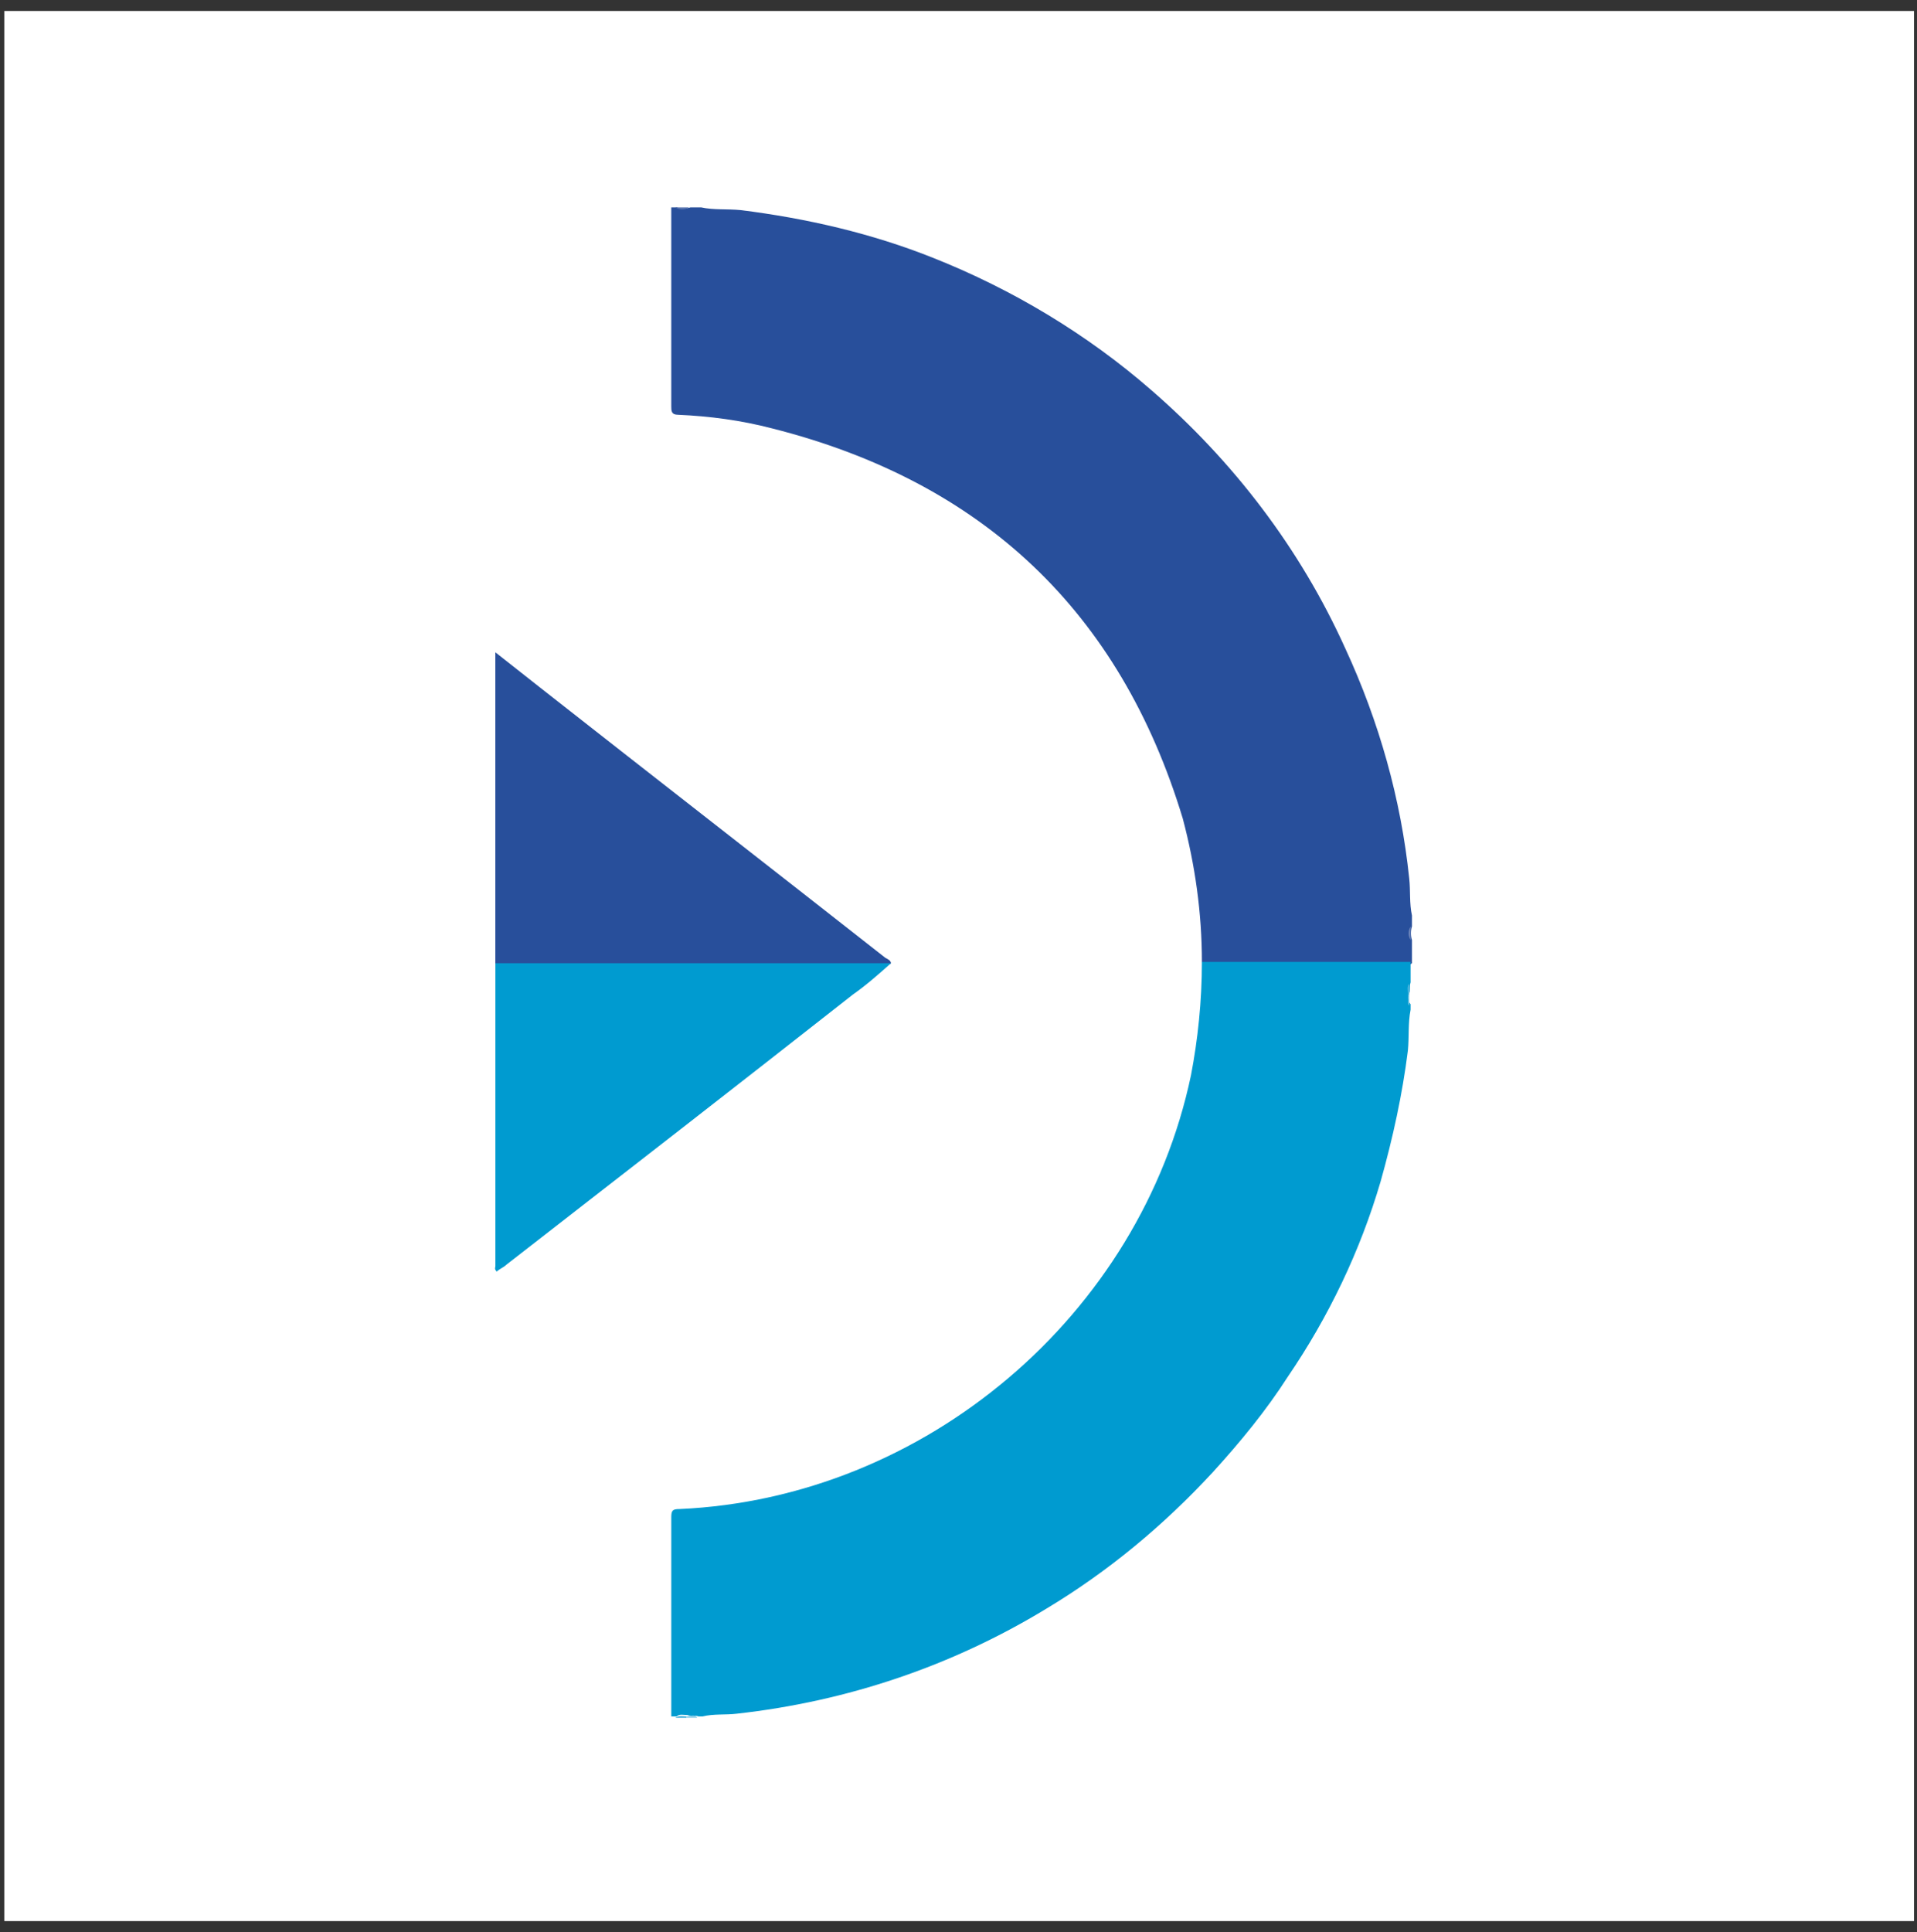
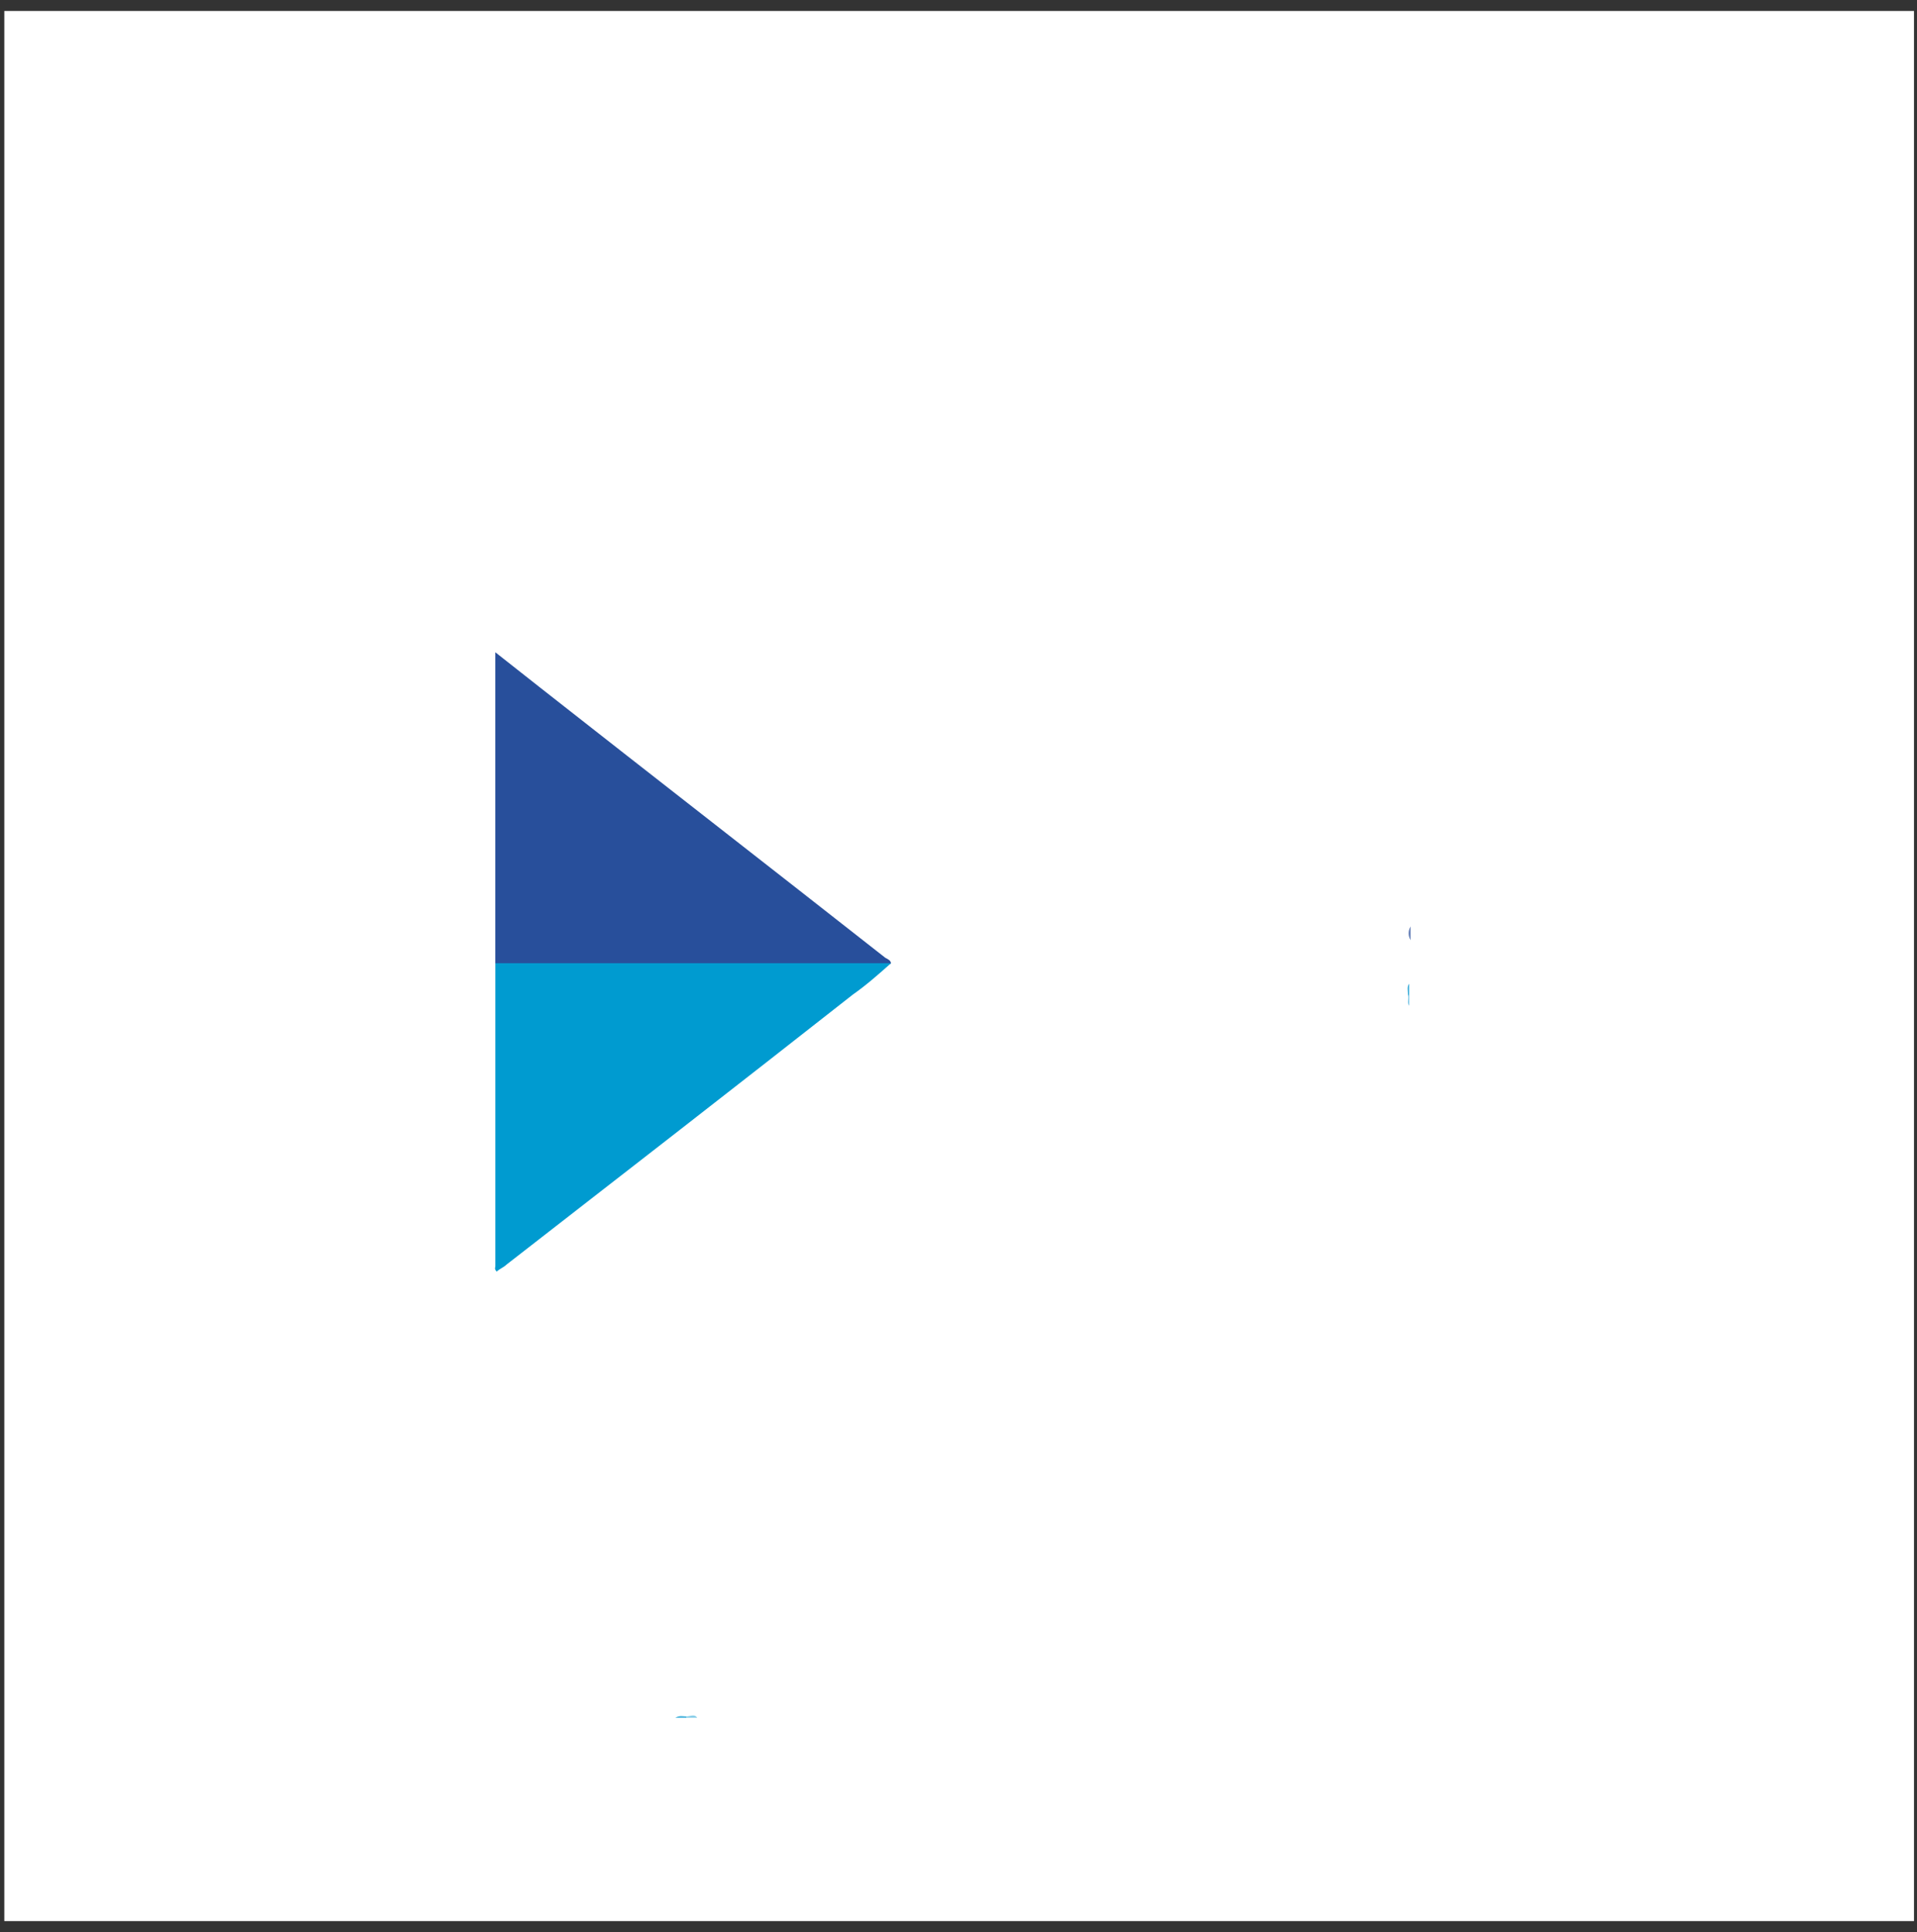
<svg xmlns="http://www.w3.org/2000/svg" width="131" height="132" viewBox="0 0 131 132" fill="none">
  <rect x="0" y="0" width="131" height="132" fill="#333333" stroke="none" />
  <rect x="0.295" y="0.75" width="130.5" height="130.5" fill="white" />
-   <path d="M82.133 65.717C82.133 62.362 81.667 59.099 80.828 55.93C76.54 41.761 67.126 32.906 52.771 29.271C50.627 28.711 48.483 28.432 46.339 28.338C45.873 28.338 45.873 28.059 45.873 27.779V14.17H46.246C46.526 14.263 46.898 14.263 47.178 14.17H47.924C48.763 14.356 49.695 14.263 50.627 14.356C55.101 14.916 59.576 15.941 63.77 17.619C69.177 19.763 74.303 22.839 78.684 26.661C84.277 31.508 88.845 37.474 91.921 44.278C94.251 49.312 95.743 54.625 96.302 60.031C96.395 60.87 96.302 61.709 96.488 62.548V63.294C96.395 63.574 96.395 63.946 96.488 64.226V65.811C96.209 65.997 95.929 66.09 95.65 65.997H83.159C82.693 65.997 82.32 65.997 82.133 65.717Z" fill="#284F9B" />
-   <path d="M82.133 65.72H96.395V67.118C96.302 67.398 96.395 67.677 96.302 67.864C96.209 68.05 96.209 68.423 96.395 68.609V68.982C96.209 69.914 96.302 70.847 96.209 71.779C95.836 74.761 95.183 77.744 94.344 80.727C92.946 85.481 90.802 89.955 88.006 94.057C86.514 96.387 84.743 98.531 82.879 100.582C79.523 104.217 75.702 107.387 71.507 109.903C65.075 113.818 57.898 116.242 50.347 117.081C49.602 117.174 48.763 117.081 48.017 117.267H47.737C47.458 117.174 47.178 117.267 46.992 117.174C46.712 117.174 46.432 117.081 46.246 117.267H45.873V103.658C45.873 103.192 45.966 103.099 46.432 103.099C63.211 102.353 77.939 89.862 81.388 73.457C81.854 71.033 82.133 68.423 82.133 65.72Z" fill="#009BD0" />
-   <path d="M47.086 14.17C46.806 14.356 46.433 14.356 46.153 14.17H47.086Z" fill="#5673AF" />
  <path d="M96.397 64.231C96.21 63.951 96.21 63.578 96.397 63.299V64.231Z" fill="#6A83B9" />
  <path d="M96.211 67.957C96.211 67.677 96.118 67.397 96.304 67.211V67.957C96.304 68.05 96.304 68.05 96.211 67.957Z" fill="#4CB4DC" />
  <path d="M96.213 67.963H96.306V68.709C96.12 68.522 96.306 68.243 96.213 67.963Z" fill="#77C5E5" />
  <path d="M46.153 117.361C46.433 117.175 46.713 117.268 46.899 117.268V117.361H46.153Z" fill="#40B0DB" />
  <path d="M46.899 117.36V117.267C47.179 117.267 47.459 117.081 47.645 117.36H46.899Z" fill="#87CDE8" />
  <path d="M33.85 65.818V61.81V45.404V44.565L36.926 46.989C44.756 53.141 52.679 59.293 60.509 65.445C60.695 65.538 60.882 65.631 60.882 65.818C60.602 66.004 60.229 66.097 59.856 66.004H34.782C34.502 66.097 34.129 66.004 33.85 65.818Z" fill="#284F9B" />
  <path d="M33.853 65.809H60.886C60.047 66.555 59.208 67.3 58.276 67.953C50.446 74.105 42.522 80.257 34.599 86.409C34.413 86.596 34.133 86.689 33.947 86.876C33.76 86.689 33.853 86.596 33.853 86.503V66.089C33.853 65.902 33.853 65.809 33.853 65.809Z" fill="#009BD0" />
</svg>